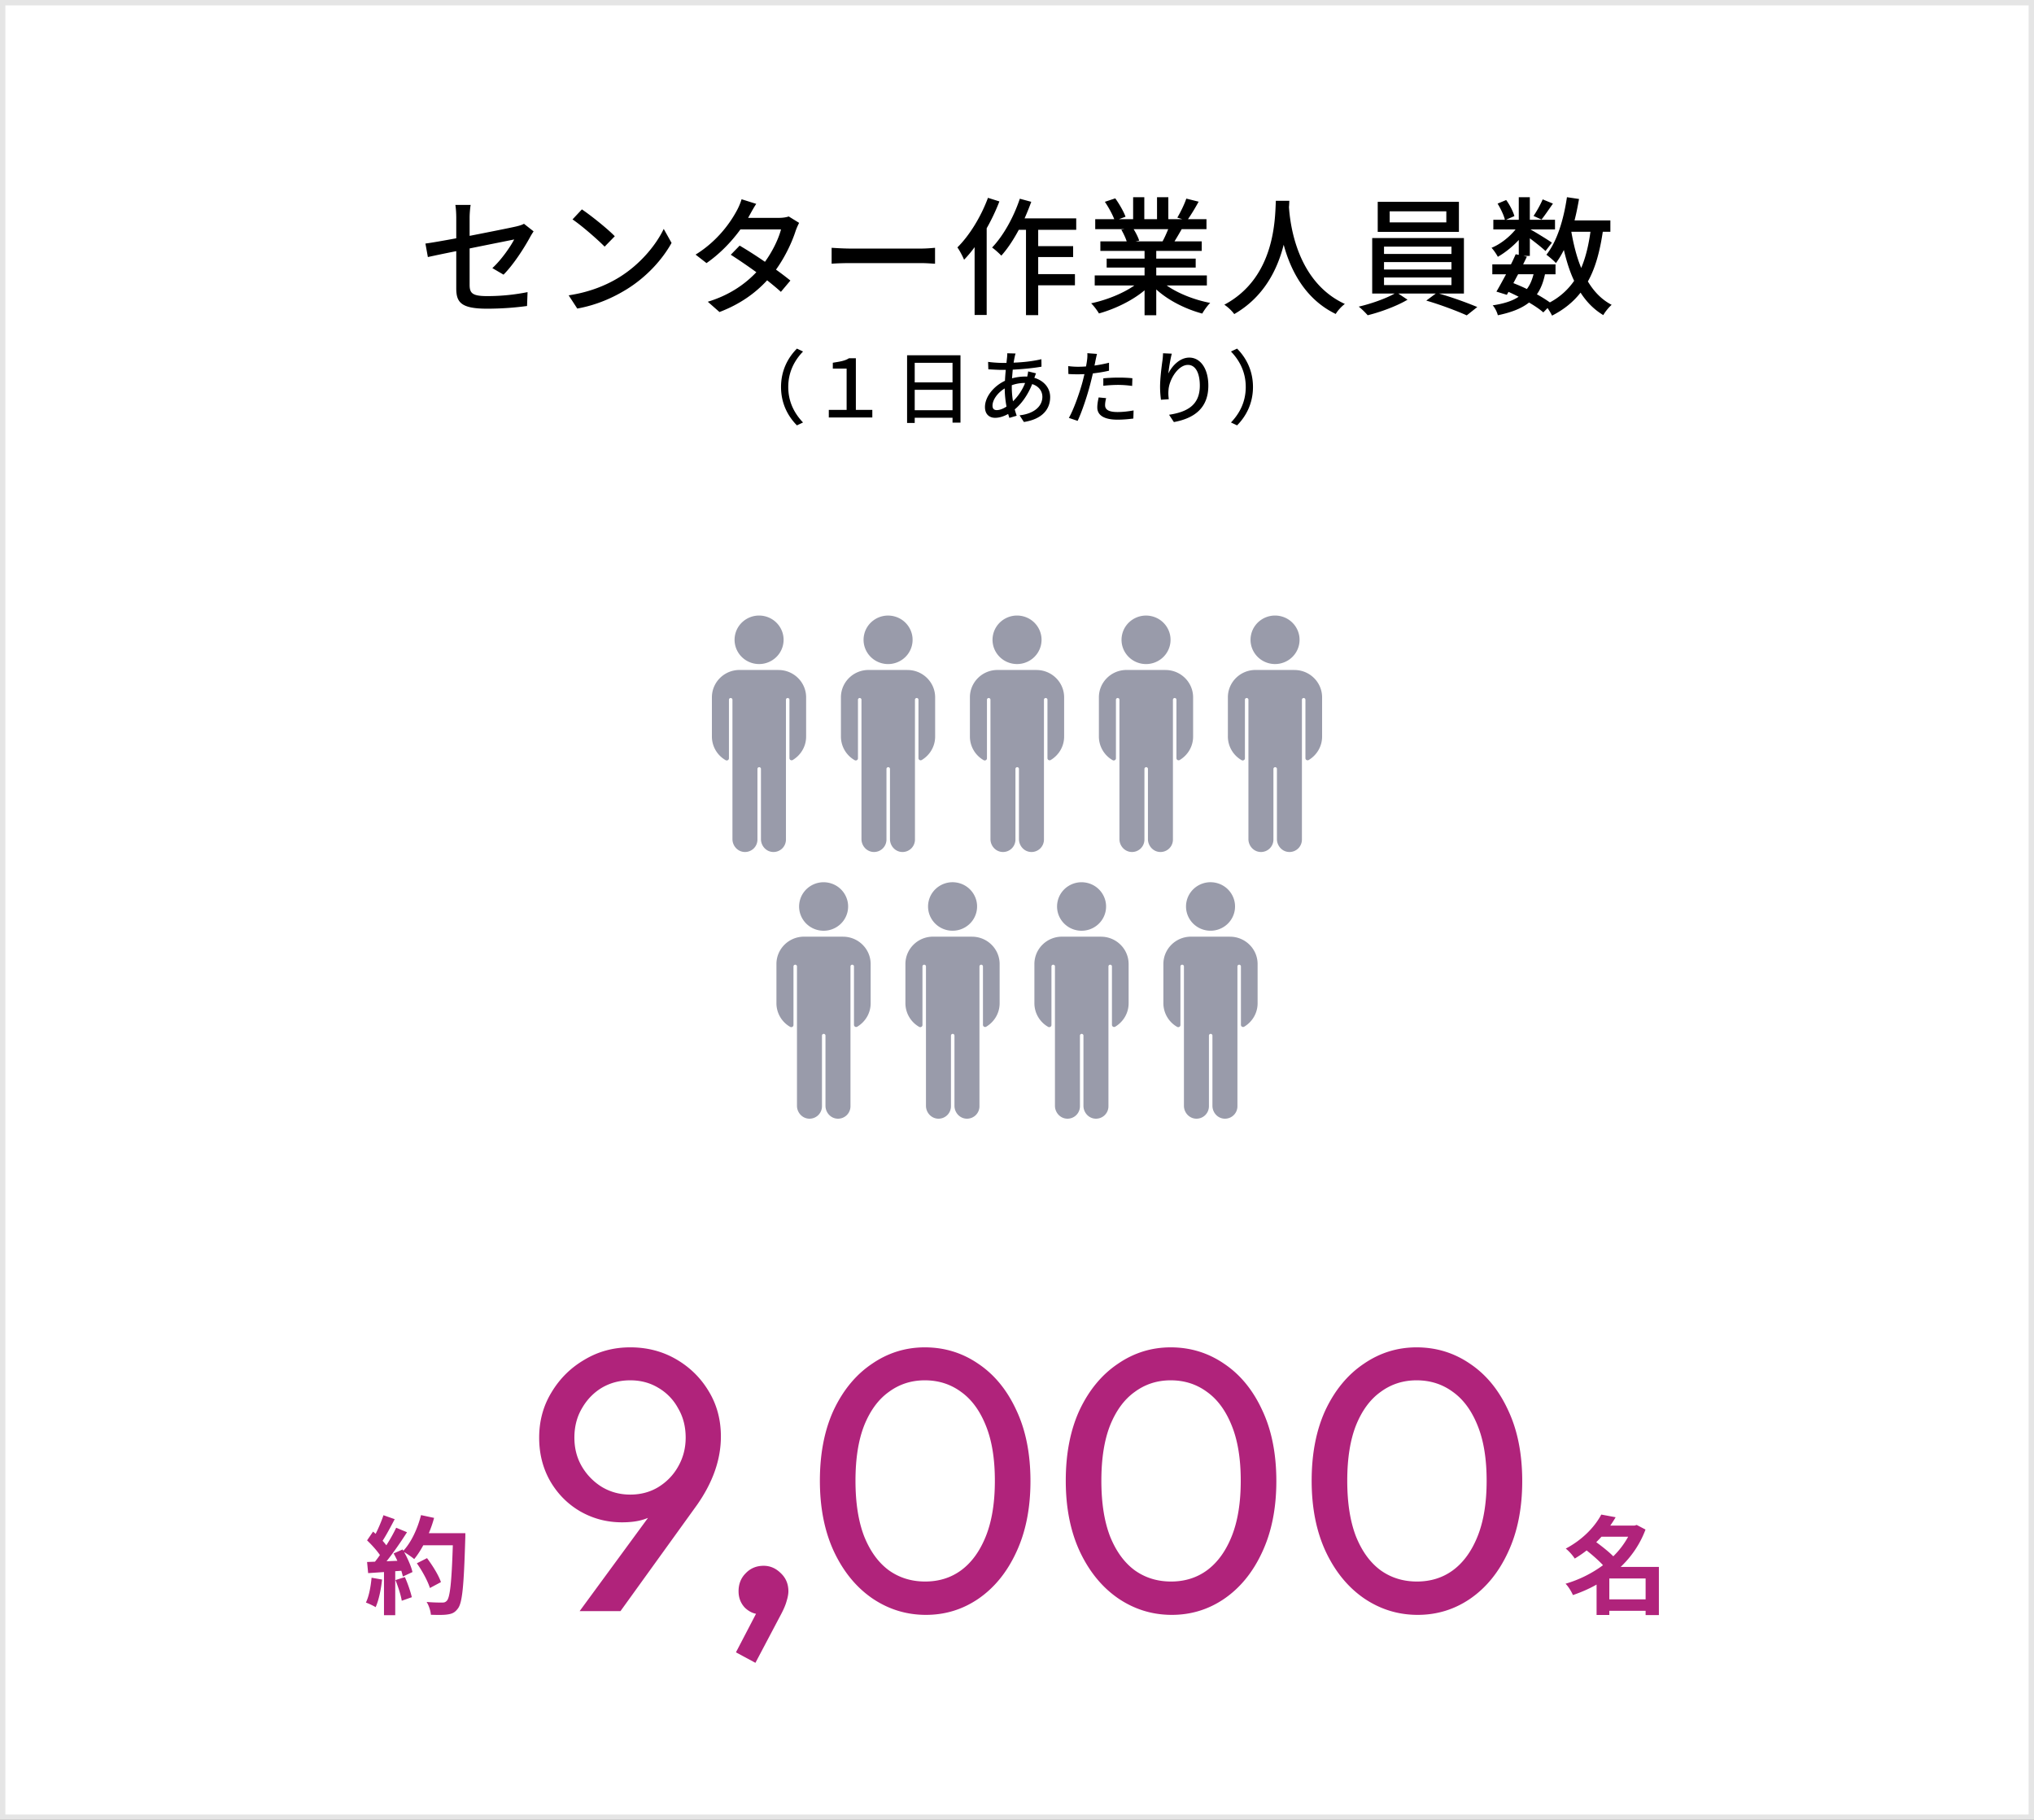
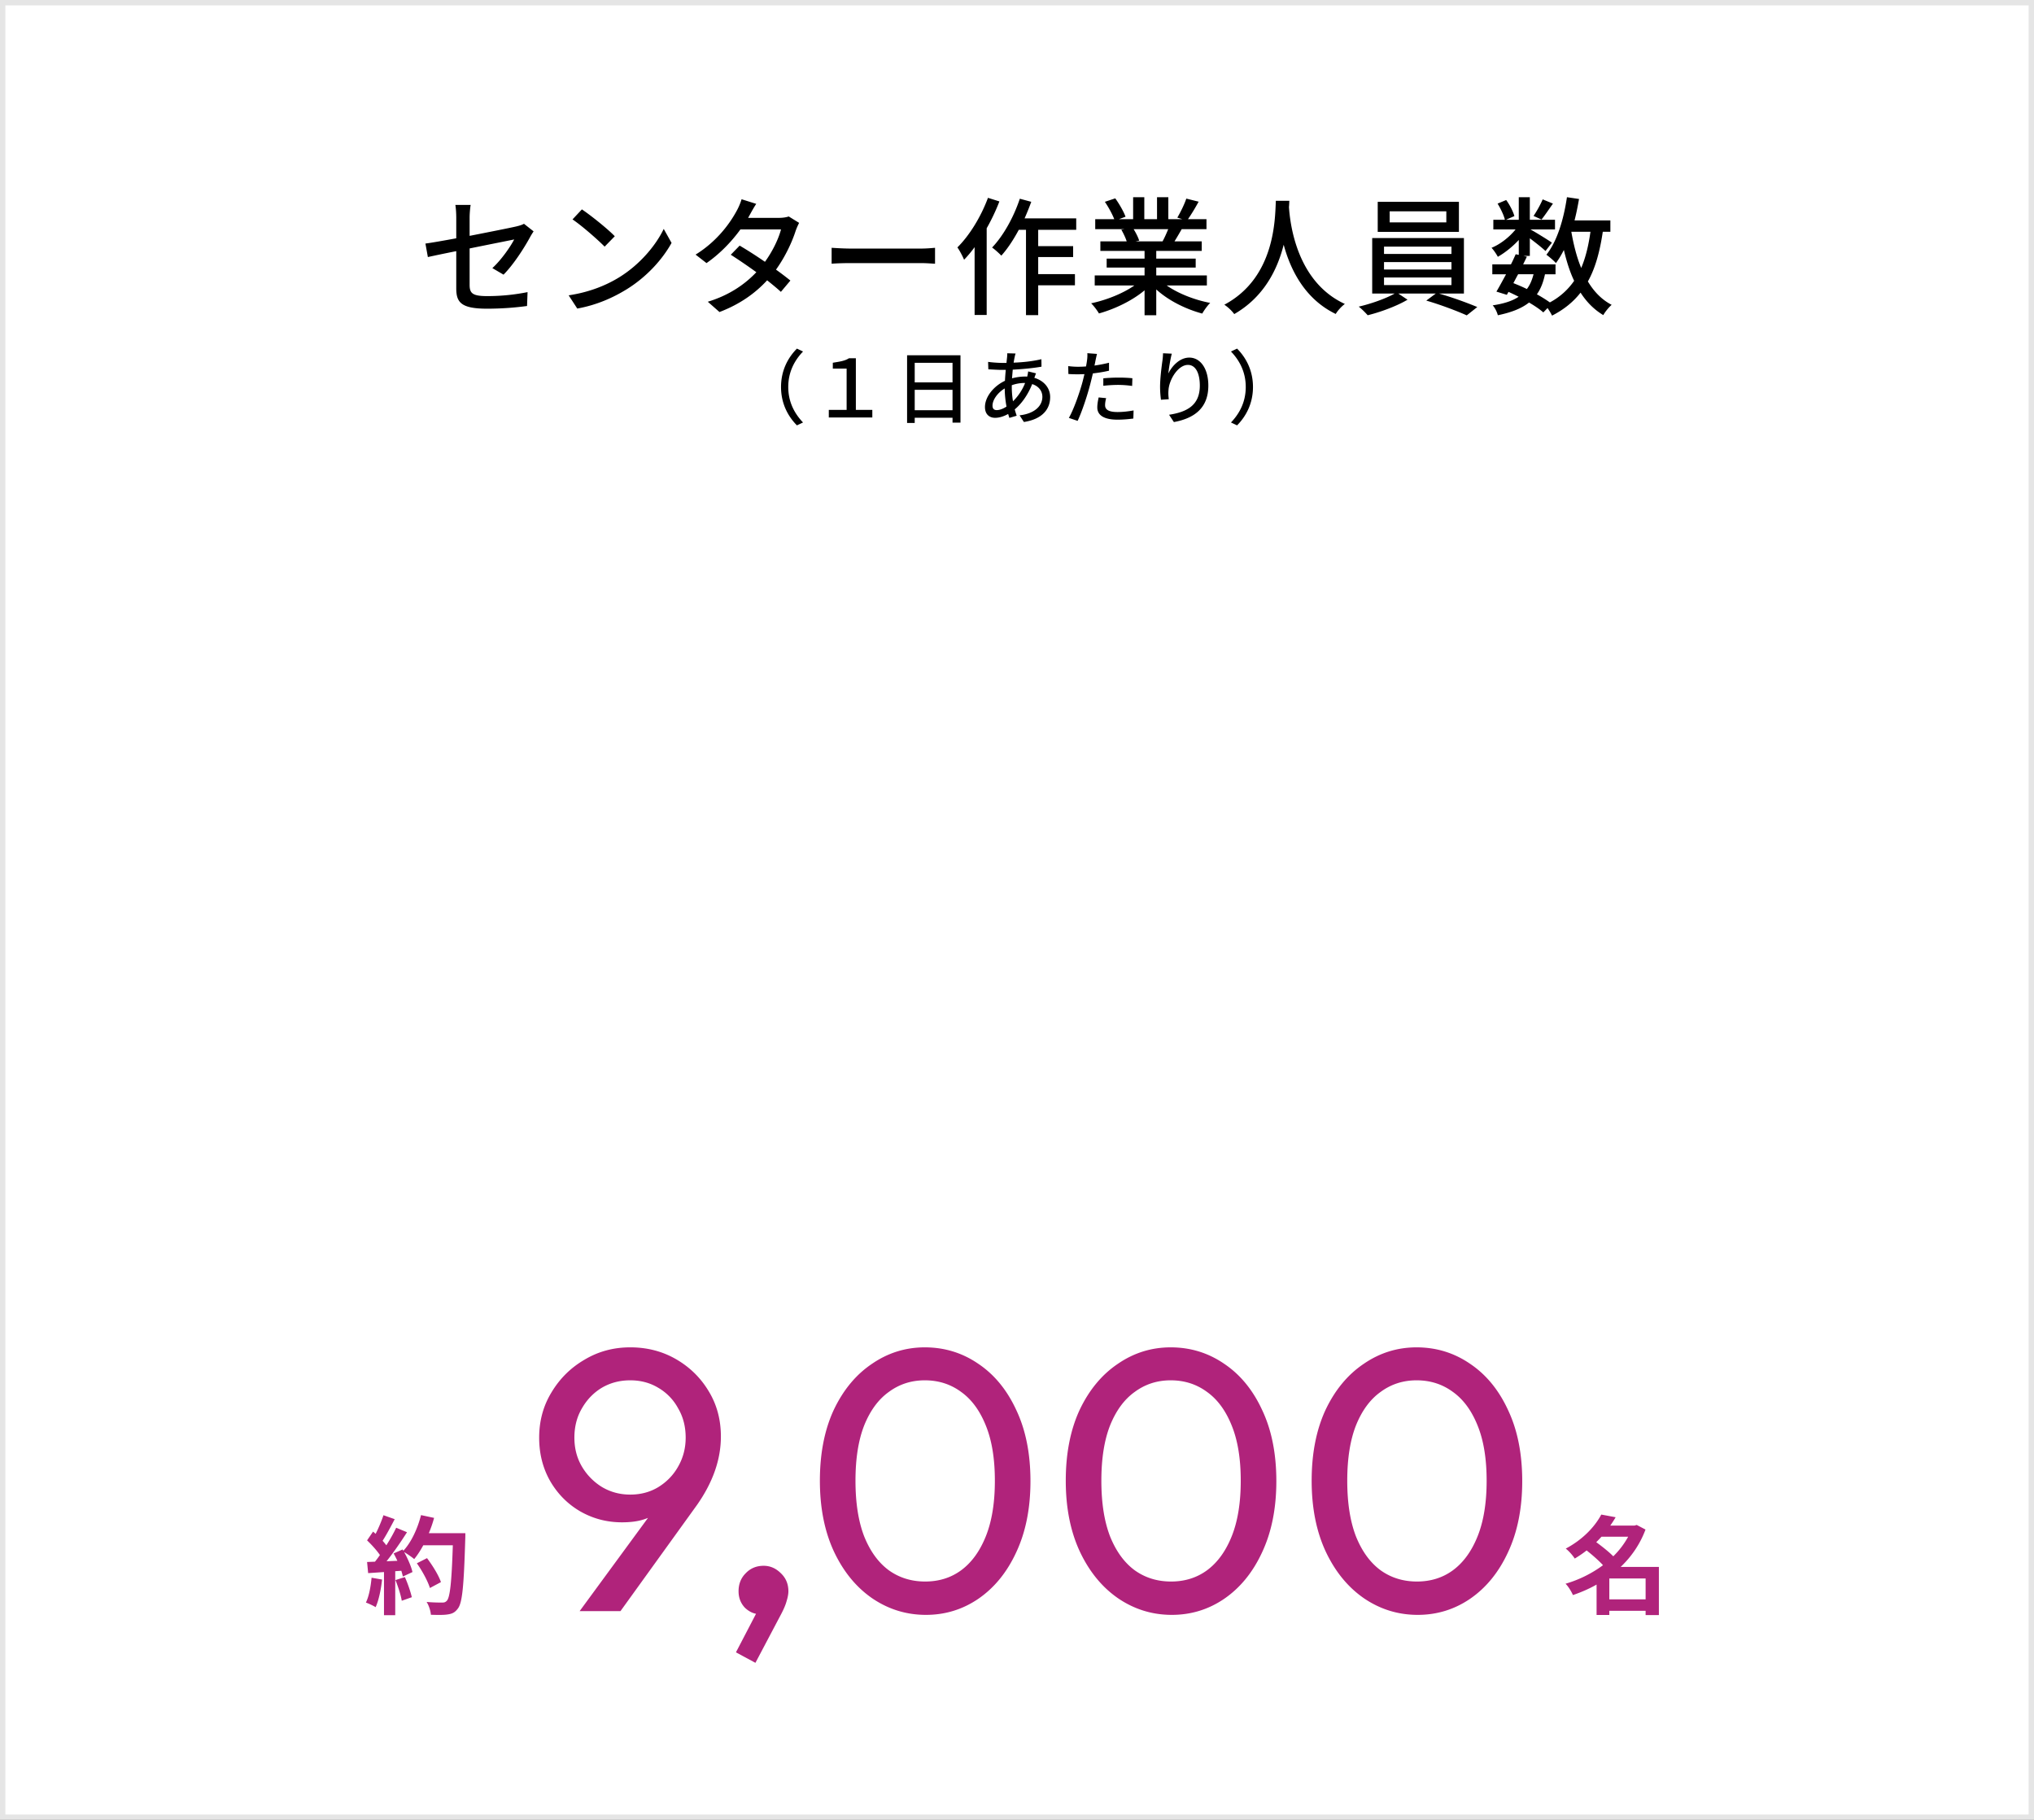
<svg xmlns="http://www.w3.org/2000/svg" width="380" height="340" fill="none">
  <rect width="100%" height="100%" fill="#333333" stroke="none" />
  <path fill="#fff" stroke="#E5E5E5" d="M.5.5h379v339H.5z" />
  <path fill="#B0237B" d="M300.66 298.8h6.78v-3.9h-6.78zm3.52-11.7h-4.98c-.32.34-.64.68-.98 1.02 1.06.78 2.34 1.78 3.18 2.64 1.12-1.1 2.06-2.34 2.78-3.66m5.74 5.64v9h-2.48v-.8h-6.78v.78h-2.38v-5.68c-1.4.8-2.9 1.44-4.42 1.96-.28-.66-.88-1.64-1.38-2.12 2.5-.72 4.92-1.92 7-3.46-.8-.88-2-1.92-3.06-2.76-.68.54-1.42 1.04-2.22 1.52-.36-.58-1.14-1.46-1.68-1.86 3.28-1.74 5.48-4.18 6.64-6.36l2.68.5c-.3.52-.64 1.04-1 1.56h4.54l.4-.12 1.64.86c-1.02 2.74-2.64 5.08-4.64 6.98zM108.29 301l14.63-19.95 2.38-1.26q-.84 1.4-2.03 2.45t-2.94 1.61q-1.68.56-4.13.56-4.2 0-7.77-2.03-3.5-2.03-5.6-5.6-2.1-3.64-2.1-8.19 0-4.69 2.31-8.47 2.31-3.85 6.16-6.09 3.85-2.31 8.54-2.31 4.76 0 8.61 2.24t6.09 6.02q2.24 3.71 2.24 8.4 0 6.44-4.48 12.81L115.92 301zm9.45-21.77q2.94 0 5.25-1.4 2.38-1.47 3.71-3.85 1.4-2.45 1.4-5.39 0-3.08-1.4-5.46a9.8 9.8 0 0 0-3.71-3.85q-2.31-1.4-5.25-1.4t-5.32 1.4q-2.31 1.4-3.71 3.85-1.4 2.38-1.4 5.46 0 3.01 1.4 5.39a11.05 11.05 0 0 0 3.78 3.85q2.38 1.4 5.25 1.4m19.751 29.47 4.34-8.33 2.24-.56a3.65 3.65 0 0 1-.91 1.26q-.489.49-1.26.49-1.47 0-2.73-1.19-1.19-1.26-1.19-3.08 0-2.03 1.33-3.36 1.33-1.4 3.36-1.4 1.82 0 3.22 1.4 1.4 1.33 1.4 3.36 0 .77-.35 1.89-.28 1.05-1.19 2.73l-4.62 8.75zm35.494-7q-5.46 0-10.01-3.08-4.48-3.08-7.14-8.68-2.66-5.67-2.66-13.3t2.59-13.23q2.66-5.6 7.14-8.61 4.479-3.08 9.87-3.08 5.53 0 10.01 3.08 4.48 3.01 7.07 8.61 2.66 5.6 2.66 13.3 0 7.63-2.66 13.3-2.59 5.6-7.07 8.68-4.41 3.01-9.8 3.01m-.14-6.23q3.849 0 6.72-2.1 2.94-2.17 4.62-6.37t1.68-10.36-1.68-10.29q-1.68-4.2-4.62-6.3-2.94-2.17-6.79-2.17-3.78 0-6.72 2.17-2.94 2.1-4.62 6.3-1.61 4.13-1.61 10.29t1.61 10.36q1.68 4.2 4.62 6.37 2.94 2.1 6.79 2.1m46.077 6.23q-5.46 0-10.01-3.08-4.479-3.08-7.14-8.68-2.66-5.67-2.66-13.3t2.59-13.23q2.661-5.6 7.14-8.61 4.48-3.08 9.87-3.08 5.53 0 10.01 3.08 4.48 3.01 7.07 8.61 2.66 5.6 2.66 13.3 0 7.63-2.66 13.3-2.59 5.6-7.07 8.68-4.41 3.01-9.8 3.01m-.14-6.23q3.85 0 6.72-2.1 2.94-2.17 4.62-6.37t1.68-10.36-1.68-10.29q-1.68-4.2-4.62-6.3-2.94-2.17-6.79-2.17-3.78 0-6.72 2.17-2.94 2.1-4.62 6.3-1.61 4.13-1.61 10.29t1.61 10.36q1.68 4.2 4.62 6.37 2.94 2.1 6.79 2.1m46.078 6.23q-5.46 0-10.01-3.08-4.48-3.08-7.14-8.68-2.66-5.67-2.66-13.3t2.59-13.23q2.66-5.6 7.14-8.61 4.479-3.08 9.87-3.08 5.53 0 10.01 3.08 4.48 3.01 7.07 8.61 2.66 5.6 2.66 13.3 0 7.63-2.66 13.3-2.59 5.6-7.07 8.68-4.41 3.01-9.8 3.01m-.14-6.23q3.849 0 6.72-2.1 2.94-2.17 4.62-6.37t1.68-10.36-1.68-10.29q-1.68-4.2-4.62-6.3-2.94-2.17-6.79-2.17-3.78 0-6.72 2.17-2.94 2.1-4.62 6.3-1.61 4.13-1.61 10.29t1.61 10.36q1.68 4.2 4.62 6.37 2.94 2.1 6.79 2.1m-195.3-.71 1.96.34c-.2 1.88-.62 3.88-1.2 5.16-.42-.26-1.3-.68-1.82-.86.58-1.18.9-2.96 1.06-4.64m4.46.44 1.76-.56c.54 1.18 1.06 2.74 1.3 3.76l-1.88.66c-.16-1.02-.68-2.64-1.18-3.86m6.24-8.76h6.82s0 .8-.02 1.1c-.26 8.76-.54 11.92-1.38 12.98-.56.76-1.08.98-1.92 1.1-.72.12-1.96.1-3.12.06-.04-.68-.36-1.72-.8-2.4 1.26.12 2.4.12 2.94.12.38 0 .6-.08.84-.34.6-.62.9-3.54 1.12-10.36h-5.52c-.54.98-1.1 1.86-1.7 2.58-.4-.36-1.28-.96-1.88-1.32.7 1.26 1.34 2.74 1.56 3.74l-1.8.84c-.06-.32-.16-.68-.28-1.08l-1.14.08v8.22h-2.1v-8.06l-2.96.2-.2-2.08 1.48-.06c.3-.38.62-.8.92-1.24-.58-.86-1.56-1.94-2.4-2.74l1.12-1.64.48.42c.56-1.1 1.12-2.44 1.46-3.48l2.1.74c-.72 1.38-1.54 2.92-2.26 4.04.26.28.5.58.7.84.72-1.12 1.36-2.28 1.84-3.28l2.02.84c-1.12 1.76-2.52 3.8-3.82 5.42l2.02-.08c-.22-.48-.46-.96-.7-1.38l1.68-.74.14.24c1.48-1.58 2.66-4.14 3.3-6.66l2.44.52c-.26.98-.6 1.94-.98 2.86m2.26 9.14-2.06 1.1c-.38-1.26-1.42-3.18-2.44-4.62l1.9-.96c1.04 1.38 2.18 3.22 2.6 4.48" />
-   <path fill="#999BAA" d="M157.467 174.992h-7.247c-2.851 0-5.164 2.289-5.164 5.109v7.33a5.09 5.09 0 0 0 2.564 4.413c.272.158.62-.035.62-.345v-10.943c0-.179.147-.324.328-.324s.327.145.327.324v26.036c0 1.262.983 2.365 2.265 2.407a2.32 2.32 0 0 0 2.404-2.31v-13.211c0-.18.147-.324.328-.324s.328.144.328.324v13.114c0 1.262.982 2.372 2.264 2.407a2.32 2.32 0 0 0 2.405-2.31v-26.133c0-.179.146-.324.327-.324s.328.145.328.324v10.908c0 .317.348.511.62.345 1.491-.896 2.495-2.517 2.495-4.371v-7.33c0-2.82-2.314-5.109-5.164-5.109zm.86-4.594c.581-2.435-.944-4.875-3.405-5.45-2.461-.574-4.926.934-5.507 3.369s.943 4.875 3.404 5.449c2.461.575 4.927-.933 5.508-3.368m23.237 4.594h-7.247c-2.85 0-5.164 2.289-5.164 5.109v7.33a5.1 5.1 0 0 0 2.565 4.413c.272.158.62-.035.62-.345v-10.943c0-.179.146-.324.328-.324.181 0 .327.145.327.324v26.036c0 1.262.983 2.365 2.265 2.407a2.32 2.32 0 0 0 2.404-2.31v-13.211c0-.18.146-.324.328-.324.181 0 .327.144.327.324v13.114c0 1.262.983 2.372 2.265 2.407a2.32 2.32 0 0 0 2.404-2.31v-26.133c0-.179.146-.324.328-.324.181 0 .327.145.327.324v10.908c0 .317.349.511.62.345 1.492-.896 2.495-2.517 2.495-4.371v-7.33c0-2.82-2.313-5.109-5.164-5.109zm.856-4.598c.581-2.435-.944-4.875-3.405-5.449-2.461-.575-4.926.933-5.507 3.368s.943 4.875 3.404 5.45c2.461.574 4.927-.934 5.508-3.369m23.242 4.598h-7.247c-2.851 0-5.164 2.289-5.164 5.109v7.33a5.09 5.09 0 0 0 2.564 4.413c.272.158.621-.035.621-.345v-10.943c0-.179.146-.324.327-.324s.328.145.328.324v26.036c0 1.262.982 2.365 2.264 2.407a2.32 2.32 0 0 0 2.405-2.31v-13.211c0-.18.146-.324.327-.324s.328.144.328.324v13.114c0 1.262.982 2.372 2.264 2.407a2.32 2.32 0 0 0 2.405-2.31v-26.133c0-.179.146-.324.327-.324s.328.145.328.324v10.908c0 .317.348.511.62.345 1.491-.896 2.495-2.517 2.495-4.371v-7.33c0-2.82-2.314-5.109-5.164-5.109zm.858-4.594c.58-2.435-.944-4.875-3.405-5.45s-4.927.933-5.507 3.368.943 4.875 3.404 5.45 4.927-.933 5.508-3.368m23.24 4.594h-7.248c-2.85 0-5.164 2.289-5.164 5.109v7.33a5.1 5.1 0 0 0 2.565 4.413c.272.158.62-.035.62-.345v-10.943c0-.179.146-.324.328-.324.181 0 .327.145.327.324v26.036c0 1.262.983 2.365 2.265 2.407a2.32 2.32 0 0 0 2.404-2.31v-13.211c0-.18.146-.324.328-.324.181 0 .327.144.327.324v13.114c0 1.262.983 2.372 2.265 2.407a2.32 2.32 0 0 0 2.404-2.31v-26.133c0-.179.147-.324.328-.324s.327.145.327.324v10.908c0 .317.349.511.62.345 1.492-.896 2.495-2.517 2.495-4.371v-7.33c0-2.82-2.313-5.109-5.164-5.109zm.853-4.598c.58-2.435-.944-4.875-3.405-5.45-2.461-.574-4.927.934-5.507 3.369s.943 4.875 3.404 5.449c2.461.575 4.927-.933 5.508-3.368m-85.195-45.227h-7.254c-2.85 0-5.164 2.289-5.164 5.109v7.33a5.09 5.09 0 0 0 2.564 4.413c.272.158.621-.035.621-.345v-10.943c0-.179.146-.324.327-.324s.328.145.328.324v26.037c0 1.261.982 2.365 2.265 2.406a2.32 2.32 0 0 0 2.404-2.31v-13.211c0-.179.146-.324.327-.324s.328.145.328.324v13.115c0 1.261.982 2.372 2.265 2.406a2.32 2.32 0 0 0 2.404-2.31v-26.133c0-.179.146-.324.327-.324s.328.145.328.324v10.909c0 .317.348.51.62.344 1.491-.896 2.495-2.516 2.495-4.371v-7.33c0-2.82-2.314-5.109-5.164-5.109zm.853-4.595c.581-2.435-.943-4.874-3.404-5.449s-4.927.933-5.508 3.368c-.58 2.435.944 4.875 3.405 5.45s4.927-.934 5.507-3.369m23.245 4.595h-7.248c-2.85 0-5.163 2.289-5.163 5.109v7.33a5.09 5.09 0 0 0 2.564 4.413c.272.158.62-.035.62-.345v-10.943c0-.179.147-.324.328-.324s.327.145.327.324v26.037c0 1.261.983 2.365 2.265 2.406a2.32 2.32 0 0 0 2.404-2.31v-13.211c0-.179.147-.324.328-.324s.327.145.327.324v13.115c0 1.261.983 2.372 2.265 2.406a2.32 2.32 0 0 0 2.404-2.31v-26.133c0-.179.147-.324.328-.324s.327.145.327.324v10.909c0 .317.349.51.621.344 1.491-.896 2.494-2.516 2.494-4.371v-7.33c0-2.82-2.313-5.109-5.163-5.109zm.855-4.591c.581-2.435-.943-4.875-3.404-5.45s-4.927.933-5.508 3.368c-.58 2.435.944 4.875 3.405 5.45s4.926-.933 5.507-3.368m23.242 4.591h-7.247c-2.85 0-5.164 2.289-5.164 5.109v7.33a5.09 5.09 0 0 0 2.565 4.413c.271.158.62-.035.62-.345v-10.943c0-.179.146-.324.327-.324s.328.145.328.324v26.037c0 1.261.982 2.365 2.265 2.406a2.32 2.32 0 0 0 2.404-2.31v-13.211c0-.179.146-.324.327-.324s.328.145.328.324v13.115c0 1.261.982 2.372 2.265 2.406a2.32 2.32 0 0 0 2.404-2.31v-26.133c0-.179.146-.324.327-.324s.328.145.328.324v10.909c0 .317.348.51.62.344 1.491-.896 2.495-2.516 2.495-4.371v-7.33c0-2.82-2.314-5.109-5.164-5.109zm.851-4.595c.581-2.435-.943-4.875-3.404-5.45-2.461-.574-4.927.934-5.508 3.369s.944 4.875 3.405 5.449c2.461.575 4.926-.933 5.507-3.368m23.247 4.595h-7.248c-2.85 0-5.163 2.289-5.163 5.109v7.33a5.09 5.09 0 0 0 2.564 4.413c.272.158.62-.035.62-.345v-10.943c0-.179.147-.324.328-.324s.327.145.327.324v26.037c0 1.261.983 2.365 2.265 2.406a2.32 2.32 0 0 0 2.404-2.31v-13.211c0-.179.147-.324.328-.324s.327.145.327.324v13.115c0 1.261.983 2.372 2.265 2.406a2.32 2.32 0 0 0 2.404-2.31v-26.133c0-.179.147-.324.328-.324s.327.145.327.324v10.909c0 .317.349.51.621.344 1.491-.896 2.494-2.516 2.494-4.371v-7.33c0-2.82-2.313-5.109-5.163-5.109zm.853-4.592c.581-2.435-.943-4.875-3.404-5.449-2.461-.575-4.927.933-5.508 3.368s.944 4.875 3.404 5.45c2.461.574 4.927-.934 5.508-3.369m23.244 4.592h-7.247c-2.85 0-5.164 2.289-5.164 5.109v7.33a5.1 5.1 0 0 0 2.565 4.413c.271.158.62-.035.62-.345v-10.943c0-.179.146-.324.327-.324s.328.145.328.324v26.037c0 1.261.983 2.365 2.265 2.406a2.32 2.32 0 0 0 2.404-2.31v-13.211c0-.179.146-.324.327-.324s.328.145.328.324v13.115c0 1.261.983 2.372 2.265 2.406a2.32 2.32 0 0 0 2.404-2.31v-26.133c0-.179.146-.324.327-.324s.328.145.328.324v10.909c0 .317.348.51.62.344 1.492-.896 2.495-2.516 2.495-4.371v-7.33c0-2.82-2.314-5.109-5.164-5.109zm.858-4.595c.581-2.435-.944-4.875-3.405-5.45s-4.926.934-5.507 3.369.943 4.874 3.404 5.449 4.927-.933 5.508-3.368" />
  <path fill="#000" d="M85.24 53.856V46.92c-2.304.456-4.32.888-5.304 1.104l-.456-2.52c1.104-.144 3.288-.528 5.76-.984v-3.792c0-.768-.048-1.728-.168-2.448h2.856c-.12.72-.192 1.704-.192 2.448v3.336c3.816-.744 7.656-1.512 8.688-1.752.6-.144 1.104-.288 1.464-.504l1.8 1.416c-.192.288-.48.744-.672 1.104-1.08 1.992-3.096 5.136-4.944 6.984l-2.088-1.224c1.704-1.56 3.384-4.008 4.08-5.352-.552.12-4.44.888-8.328 1.68v6.792c0 1.584.528 2.112 3.288 2.112 2.664 0 5.136-.264 7.536-.744l-.096 2.592c-2.088.288-4.68.504-7.488.504-4.92 0-5.736-1.248-5.736-3.816m23.472-14.736c1.68 1.128 4.8 3.624 6.144 5.016l-1.896 1.944c-1.248-1.272-4.224-3.888-6-5.088zm-2.472 16.056c4.008-.6 7.128-1.944 9.432-3.36 3.864-2.376 6.864-5.976 8.328-9.048l1.464 2.616c-1.728 3.12-4.68 6.384-8.424 8.688-2.424 1.488-5.472 2.904-9.192 3.576zm35.04-17.088c-.48.72-.984 1.656-1.248 2.136-.096.168-.168.312-.264.48h5.784c.672 0 1.344-.096 1.8-.264l1.944 1.2c-.216.408-.48 1.008-.648 1.488-.672 2.088-1.92 4.8-3.672 7.248 1.008.72 1.944 1.44 2.688 2.04l-1.776 2.112c-.672-.624-1.584-1.368-2.568-2.16-2.136 2.328-4.992 4.44-8.904 5.928l-2.184-1.92c4.104-1.248 7.008-3.336 9.072-5.52a102 102 0 0 0-4.776-3.264l1.656-1.704c1.44.84 3.12 1.92 4.728 3.024 1.416-1.944 2.544-4.296 3-6.048h-7.584c-1.584 2.184-3.768 4.512-6.336 6.288l-2.04-1.584c4.152-2.568 6.528-6.048 7.68-8.184.288-.504.72-1.464.912-2.16zm14.088 8.208c.792.048 2.28.144 3.576.144H172c1.152 0 2.088-.096 2.688-.144v2.976c-.528-.024-1.632-.12-2.688-.12h-13.056c-1.32 0-2.76.048-3.576.12zm29.208-9.336 2.136.672a38 38 0 0 1-2.376 5.016v16.2h-2.256V46.176a22 22 0 0 1-1.968 2.352c-.216-.552-.864-1.8-1.248-2.304 2.28-2.256 4.416-5.76 5.712-9.264m16.488 5.976h-7.104v3.048h6.528v2.04h-6.528v3.192h6.864v2.088h-6.864v5.568h-2.28V42.936h-1.344c-1.008 1.872-2.112 3.552-3.264 4.824-.36-.384-1.224-1.176-1.728-1.512 2.112-2.208 4.032-5.664 5.184-9.12l2.136.576a49 49 0 0 1-1.248 3.096h9.648zm17.184-.12h-6.456c.432.696.864 1.56 1.032 2.136l-.696.144h5.064c.36-.648.744-1.512 1.056-2.28m7.224 10.512h-7.512c2.112 1.488 5.208 2.712 8.136 3.264-.504.48-1.152 1.392-1.488 1.992-3.12-.84-6.336-2.448-8.592-4.512v4.824h-2.184V54.24c-2.28 1.92-5.52 3.48-8.52 4.32-.336-.576-.96-1.416-1.464-1.896 2.856-.6 5.976-1.848 8.088-3.336h-7.416v-1.872h9.312v-1.464h-7.08v-1.68h7.08v-1.44h-8.256v-1.776h4.92c-.216-.672-.624-1.536-1.008-2.184l.576-.096h-5.448v-1.872h3.552c-.36-.936-1.08-2.256-1.752-3.24l1.944-.648c.744 1.032 1.584 2.496 1.92 3.432l-1.224.456h2.64V36.84h2.088v4.104h2.376V36.84h2.112v4.104h2.592l-.912-.288c.576-.96 1.32-2.472 1.68-3.552l2.304.576c-.648 1.176-1.368 2.376-1.992 3.264h3.456v1.872h-4.632a73 73 0 0 1-1.344 2.28h5.088v1.776h-8.496v1.44h7.368v1.68h-7.368v1.464h9.456zm12.888-15.816h2.52c-.024.336-.024.744-.072 1.176.216 3.192 1.464 13.968 10.44 18.096-.696.528-1.344 1.272-1.704 1.872-5.808-2.808-8.472-8.304-9.72-12.936-1.152 4.584-3.672 9.768-9.24 12.96-.408-.576-1.128-1.272-1.848-1.752 9.6-5.112 9.456-16.248 9.624-19.416m31.848 4.032V39.48h-10.584v2.064zm2.352-3.84v5.616h-15.168v-5.616zM258.568 51.84v1.416h12.6V51.84zm0-2.88v1.392h12.6V48.96zm0-2.88v1.368h12.6V46.08zm14.928 8.76h-4.656a72 72 0 0 1 7.152 2.52l-1.968 1.56c-1.8-.816-5.04-2.04-7.56-2.76l1.776-1.32h-7.008l1.728 1.152c-1.92 1.152-4.992 2.304-7.44 2.904-.408-.456-1.128-1.2-1.68-1.608 2.304-.528 5.136-1.536 6.72-2.448h-4.2V44.472h17.136zm14.712-17.592 1.92.792c-.768 1.08-1.536 2.232-2.136 2.976l-1.488-.672c.576-.84 1.32-2.16 1.704-3.096m8.928 6.048h-3.576c.432 2.448 1.008 4.752 1.848 6.768.816-1.92 1.368-4.176 1.728-6.768m-10.632 7.944h-2.88c-.312.552-.6 1.128-.888 1.656.84.336 1.704.696 2.52 1.104.576-.744.96-1.656 1.248-2.76m14.352-7.944h-1.416c-.552 3.72-1.392 6.792-2.784 9.288 1.128 1.896 2.592 3.408 4.44 4.368-.504.432-1.224 1.296-1.56 1.92-1.728-1.032-3.12-2.448-4.248-4.2-1.368 1.752-3.12 3.168-5.328 4.296-.168-.36-.504-.936-.84-1.416l-.792.816c-.672-.6-1.608-1.224-2.664-1.848-1.392 1.104-3.288 1.848-5.832 2.376-.144-.6-.552-1.416-.96-1.848 2.088-.312 3.672-.816 4.848-1.608a46 46 0 0 0-1.896-.912l-.312.552-1.944-.6c.528-.888 1.152-2.04 1.8-3.24H278.8v-1.848h3.48c.336-.648.624-1.296.888-1.896l.576.12v-2.784c-1.152 1.248-2.568 2.376-3.912 3.144-.264-.504-.768-1.248-1.176-1.68 1.608-.648 3.336-1.992 4.488-3.432h-4.152v-1.8h2.16c-.192-.84-.792-2.088-1.368-3.024l1.608-.672c.672.912 1.296 2.16 1.536 3l-1.584.696h2.4V36.84h2.064v4.224h4.704v1.8h-4.584c1.08.6 3.408 2.04 4.008 2.472l-1.2 1.56c-.576-.552-1.848-1.56-2.928-2.376v3.288h-1.2l.648.144c-.216.456-.456.936-.696 1.44h6.048v1.848h-1.968c-.312 1.488-.792 2.736-1.512 3.744a26 26 0 0 1 2.424 1.512 12.75 12.75 0 0 0 4.536-4.032c-.816-1.704-1.416-3.648-1.92-5.76-.456.888-.936 1.728-1.488 2.448-.336-.408-1.272-1.2-1.776-1.56 1.992-2.496 3.216-6.528 3.84-10.752l2.256.336c-.24 1.368-.504 2.712-.84 4.008h6.696zM145.915 72.3c0-3.045 1.26-5.445 2.97-7.17l1.14.54c-1.635 1.71-2.76 3.87-2.76 6.63s1.125 4.92 2.76 6.63l-1.14.54c-1.71-1.725-2.97-4.125-2.97-7.17m8.925 5.7v-1.425h3.33v-7.71h-2.58V67.77c1.305-.21 2.265-.345 3.015-.84h1.29v9.645h3.075V78zm16.05-1.365h7.065v-3.81h-7.065zm7.065-8.85h-7.065v3.66h7.065zm-8.49-1.41h9.975V78.96h-1.485v-.915h-7.065v.975h-1.425zm20.265-.33a6 6 0 0 0-.18.72c-.06.285-.12.63-.18.99 1.875-.075 3.6-.27 5.19-.645l.015 1.395c-1.515.27-3.525.465-5.37.555-.045.51-.09 1.065-.135 1.62.795-.21 1.65-.33 2.4-.33.15 0 .3 0 .435.015.075-.27.15-.72.18-.975l1.47.36c-.09.195-.21.57-.315.84 1.815.54 2.955 1.905 2.955 3.6 0 2.145-1.335 4.095-4.905 4.65l-.81-1.245c2.79-.315 4.26-1.74 4.26-3.465 0-1.05-.66-1.98-1.905-2.37-.825 2.085-2.04 3.72-3.255 4.725.105.42.24.81.36 1.185l-1.365.405c-.075-.225-.15-.465-.225-.735-.78.435-1.635.72-2.445.72-1.035 0-1.89-.63-1.89-2.01 0-1.935 1.65-3.93 3.735-4.905.03-.69.09-1.395.15-2.04h-.735c-.705 0-1.875-.075-2.52-.105l-.045-1.395c.525.09 1.845.195 2.61.195h.825c.03-.375.075-.705.105-1.005.03-.27.045-.585.045-.795zm-.705 6.285c0 .96.09 1.83.225 2.64a9.8 9.8 0 0 0 2.265-3.42h-.105a7 7 0 0 0-2.385.42zm-3.6 3.45c0 .555.255.84.795.84.51 0 1.155-.225 1.815-.66-.195-1.065-.33-2.28-.33-3.39-1.335.81-2.28 2.13-2.28 3.21m21.225-1.395c-.12.465-.195.93-.195 1.305 0 .675.405 1.29 2.325 1.29.99 0 2.01-.12 3-.3l-.045 1.515c-.825.105-1.83.21-2.97.21-2.445 0-3.765-.795-3.765-2.28 0-.63.12-1.26.255-1.875zm-1.71-8.265c-.09.375-.225.99-.285 1.29-.045.255-.105.555-.18.885a26 26 0 0 0 2.715-.525v1.485c-.945.225-1.995.39-3.015.51-.15.645-.315 1.335-.48 1.965-.54 2.115-1.56 5.205-2.37 6.9l-1.635-.555c.885-1.53 1.98-4.62 2.55-6.72.12-.465.24-.96.36-1.455-.435.015-.84.03-1.215.03-.69 0-1.245-.015-1.785-.06l-.03-1.47c.735.09 1.26.12 1.83.12.465 0 .975-.015 1.5-.06.075-.45.15-.84.18-1.125.075-.465.09-1.02.06-1.35zm1.185 4.56c.81-.075 1.845-.135 2.805-.135.87 0 1.77.03 2.625.12l-.045 1.44a19 19 0 0 0-2.55-.195c-.975 0-1.89.06-2.835.165zm12.795-4.605c-.255.945-.555 2.76-.645 3.705.66-1.365 2.1-2.97 3.915-2.97 2.04 0 3.555 2.01 3.555 5.235 0 4.185-2.61 6.105-6.435 6.81l-.9-1.365c3.285-.51 5.745-1.725 5.745-5.445 0-2.34-.795-3.87-2.22-3.87-1.83 0-3.495 2.7-3.63 4.68a7 7 0 0 0 .06 1.725l-1.47.105c-.075-.57-.165-1.44-.165-2.43 0-1.41.24-3.465.435-4.83.075-.51.105-1.005.12-1.425zm15.165 6.225c0 3.045-1.26 5.445-2.97 7.17l-1.14-.54c1.635-1.71 2.76-3.87 2.76-6.63s-1.125-4.92-2.76-6.63l1.14-.54c1.71 1.725 2.97 4.125 2.97 7.17" />
</svg>